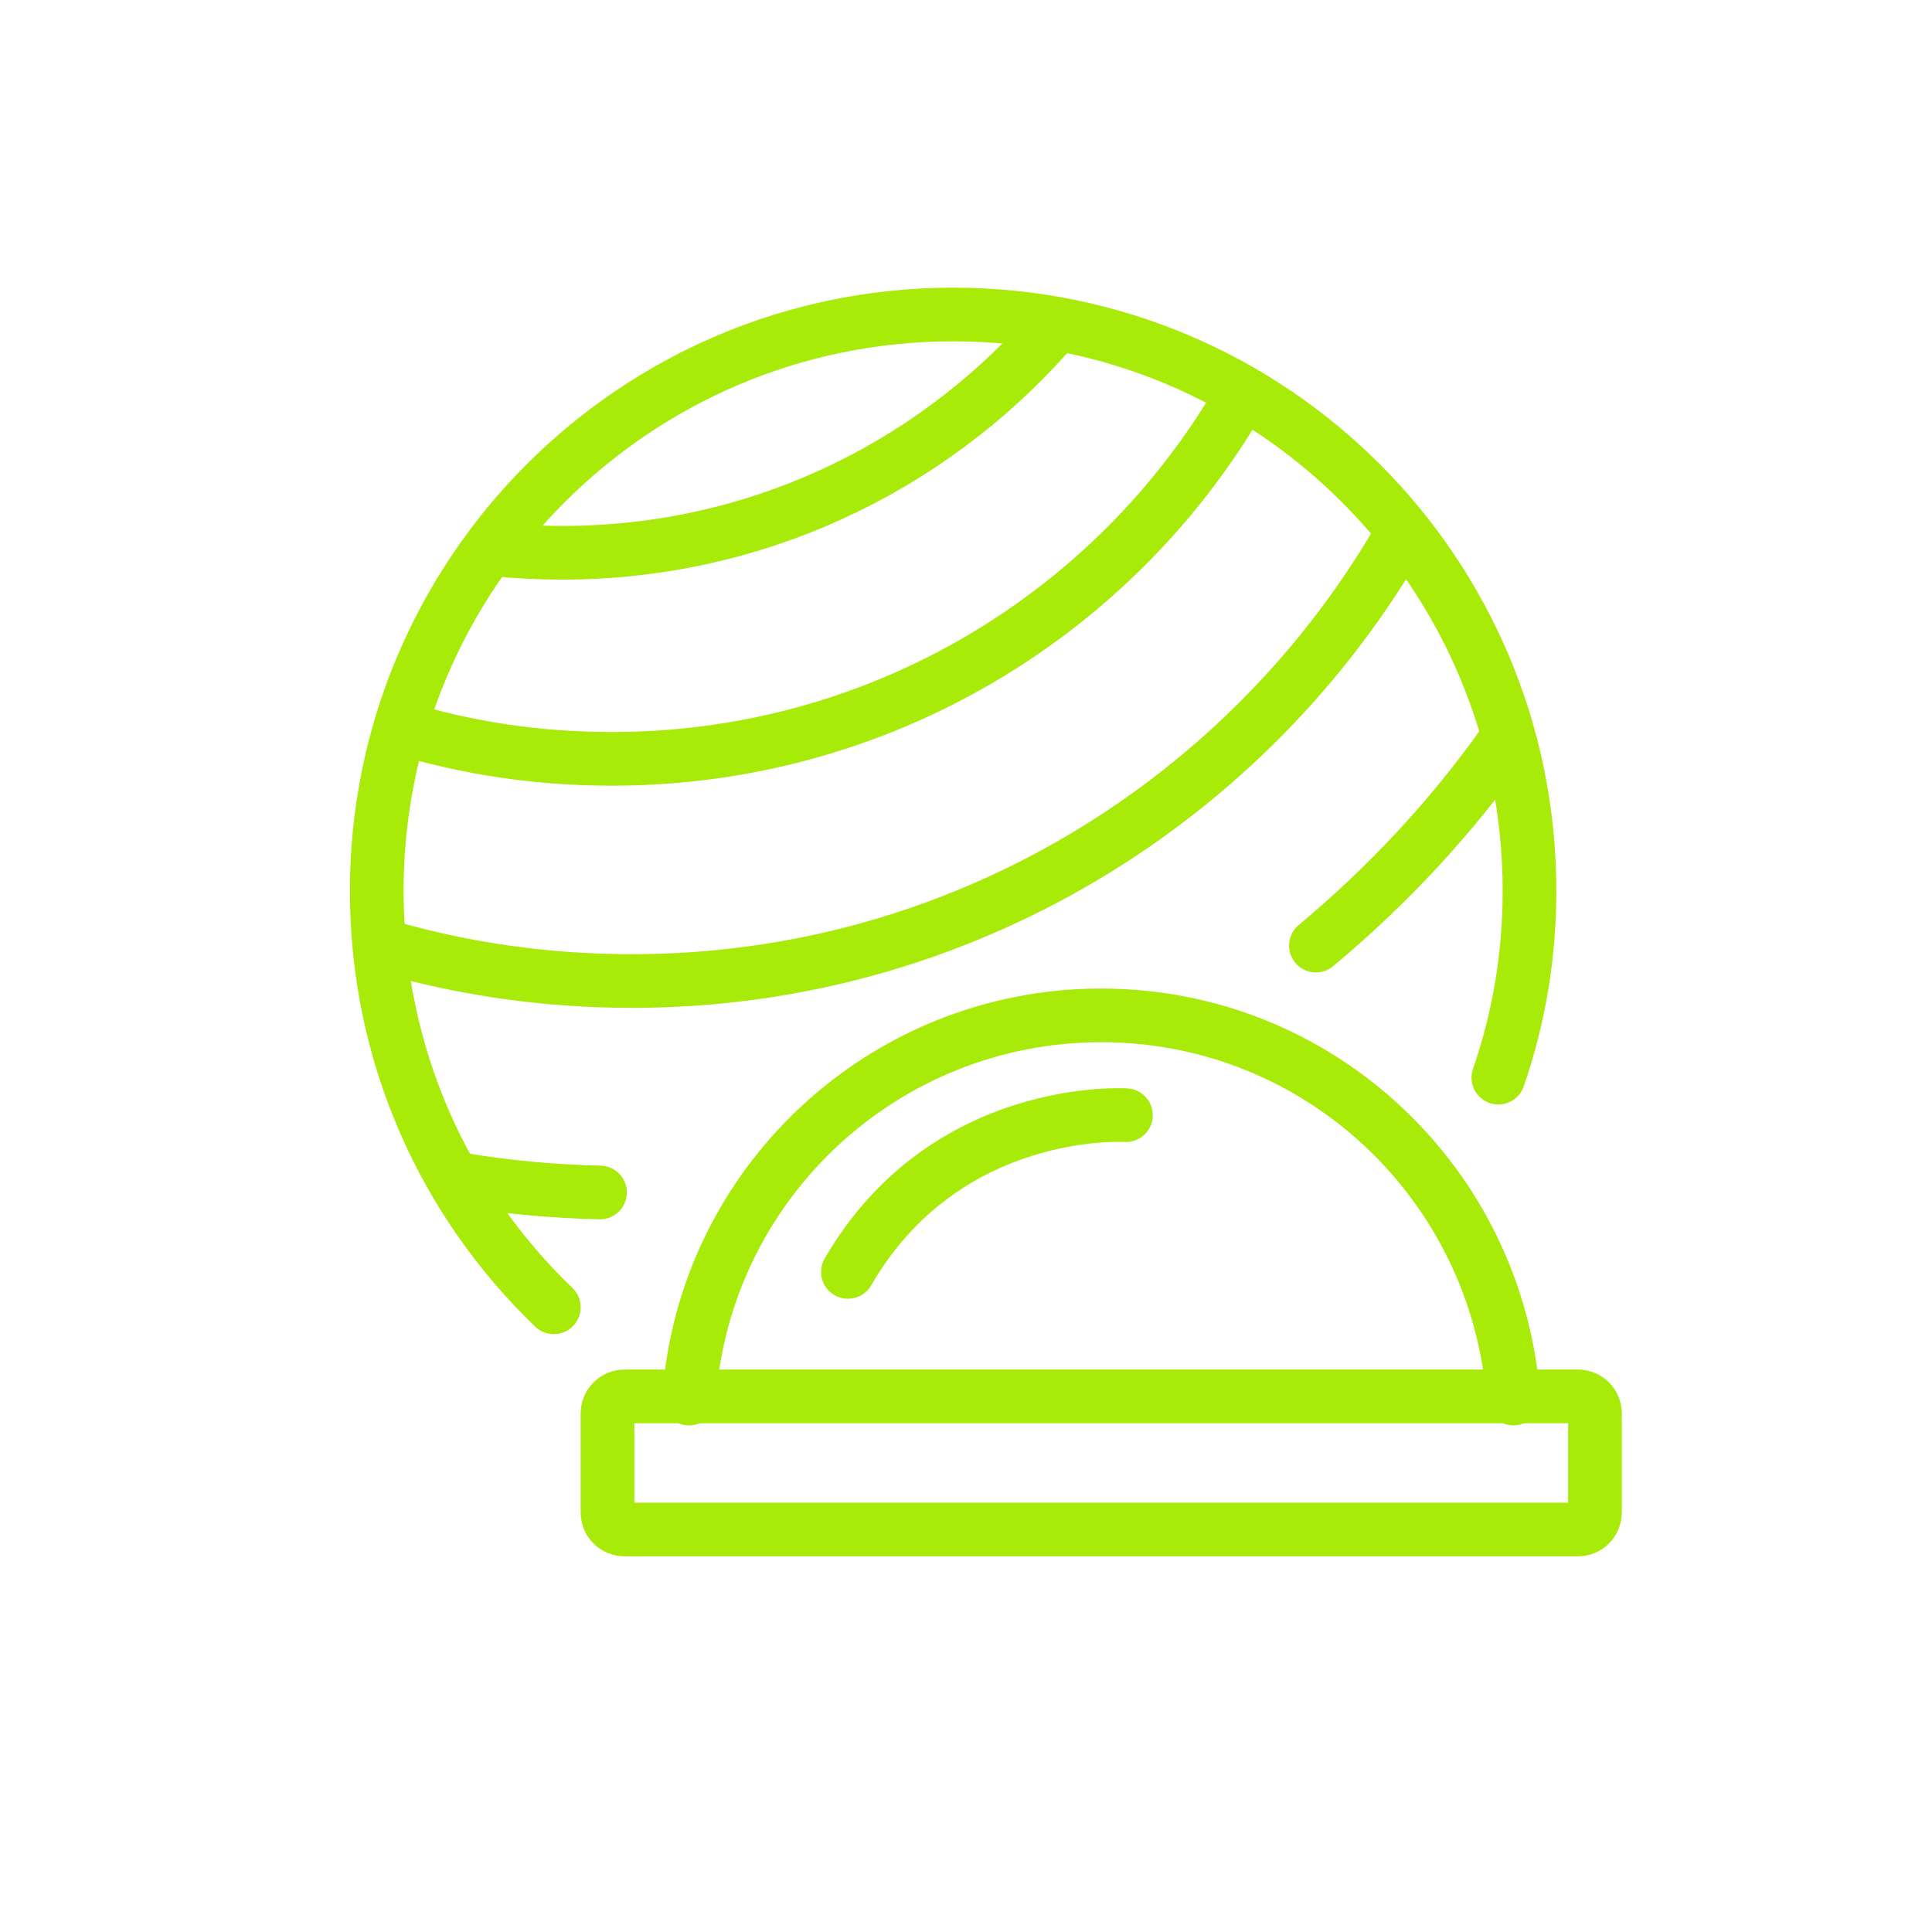
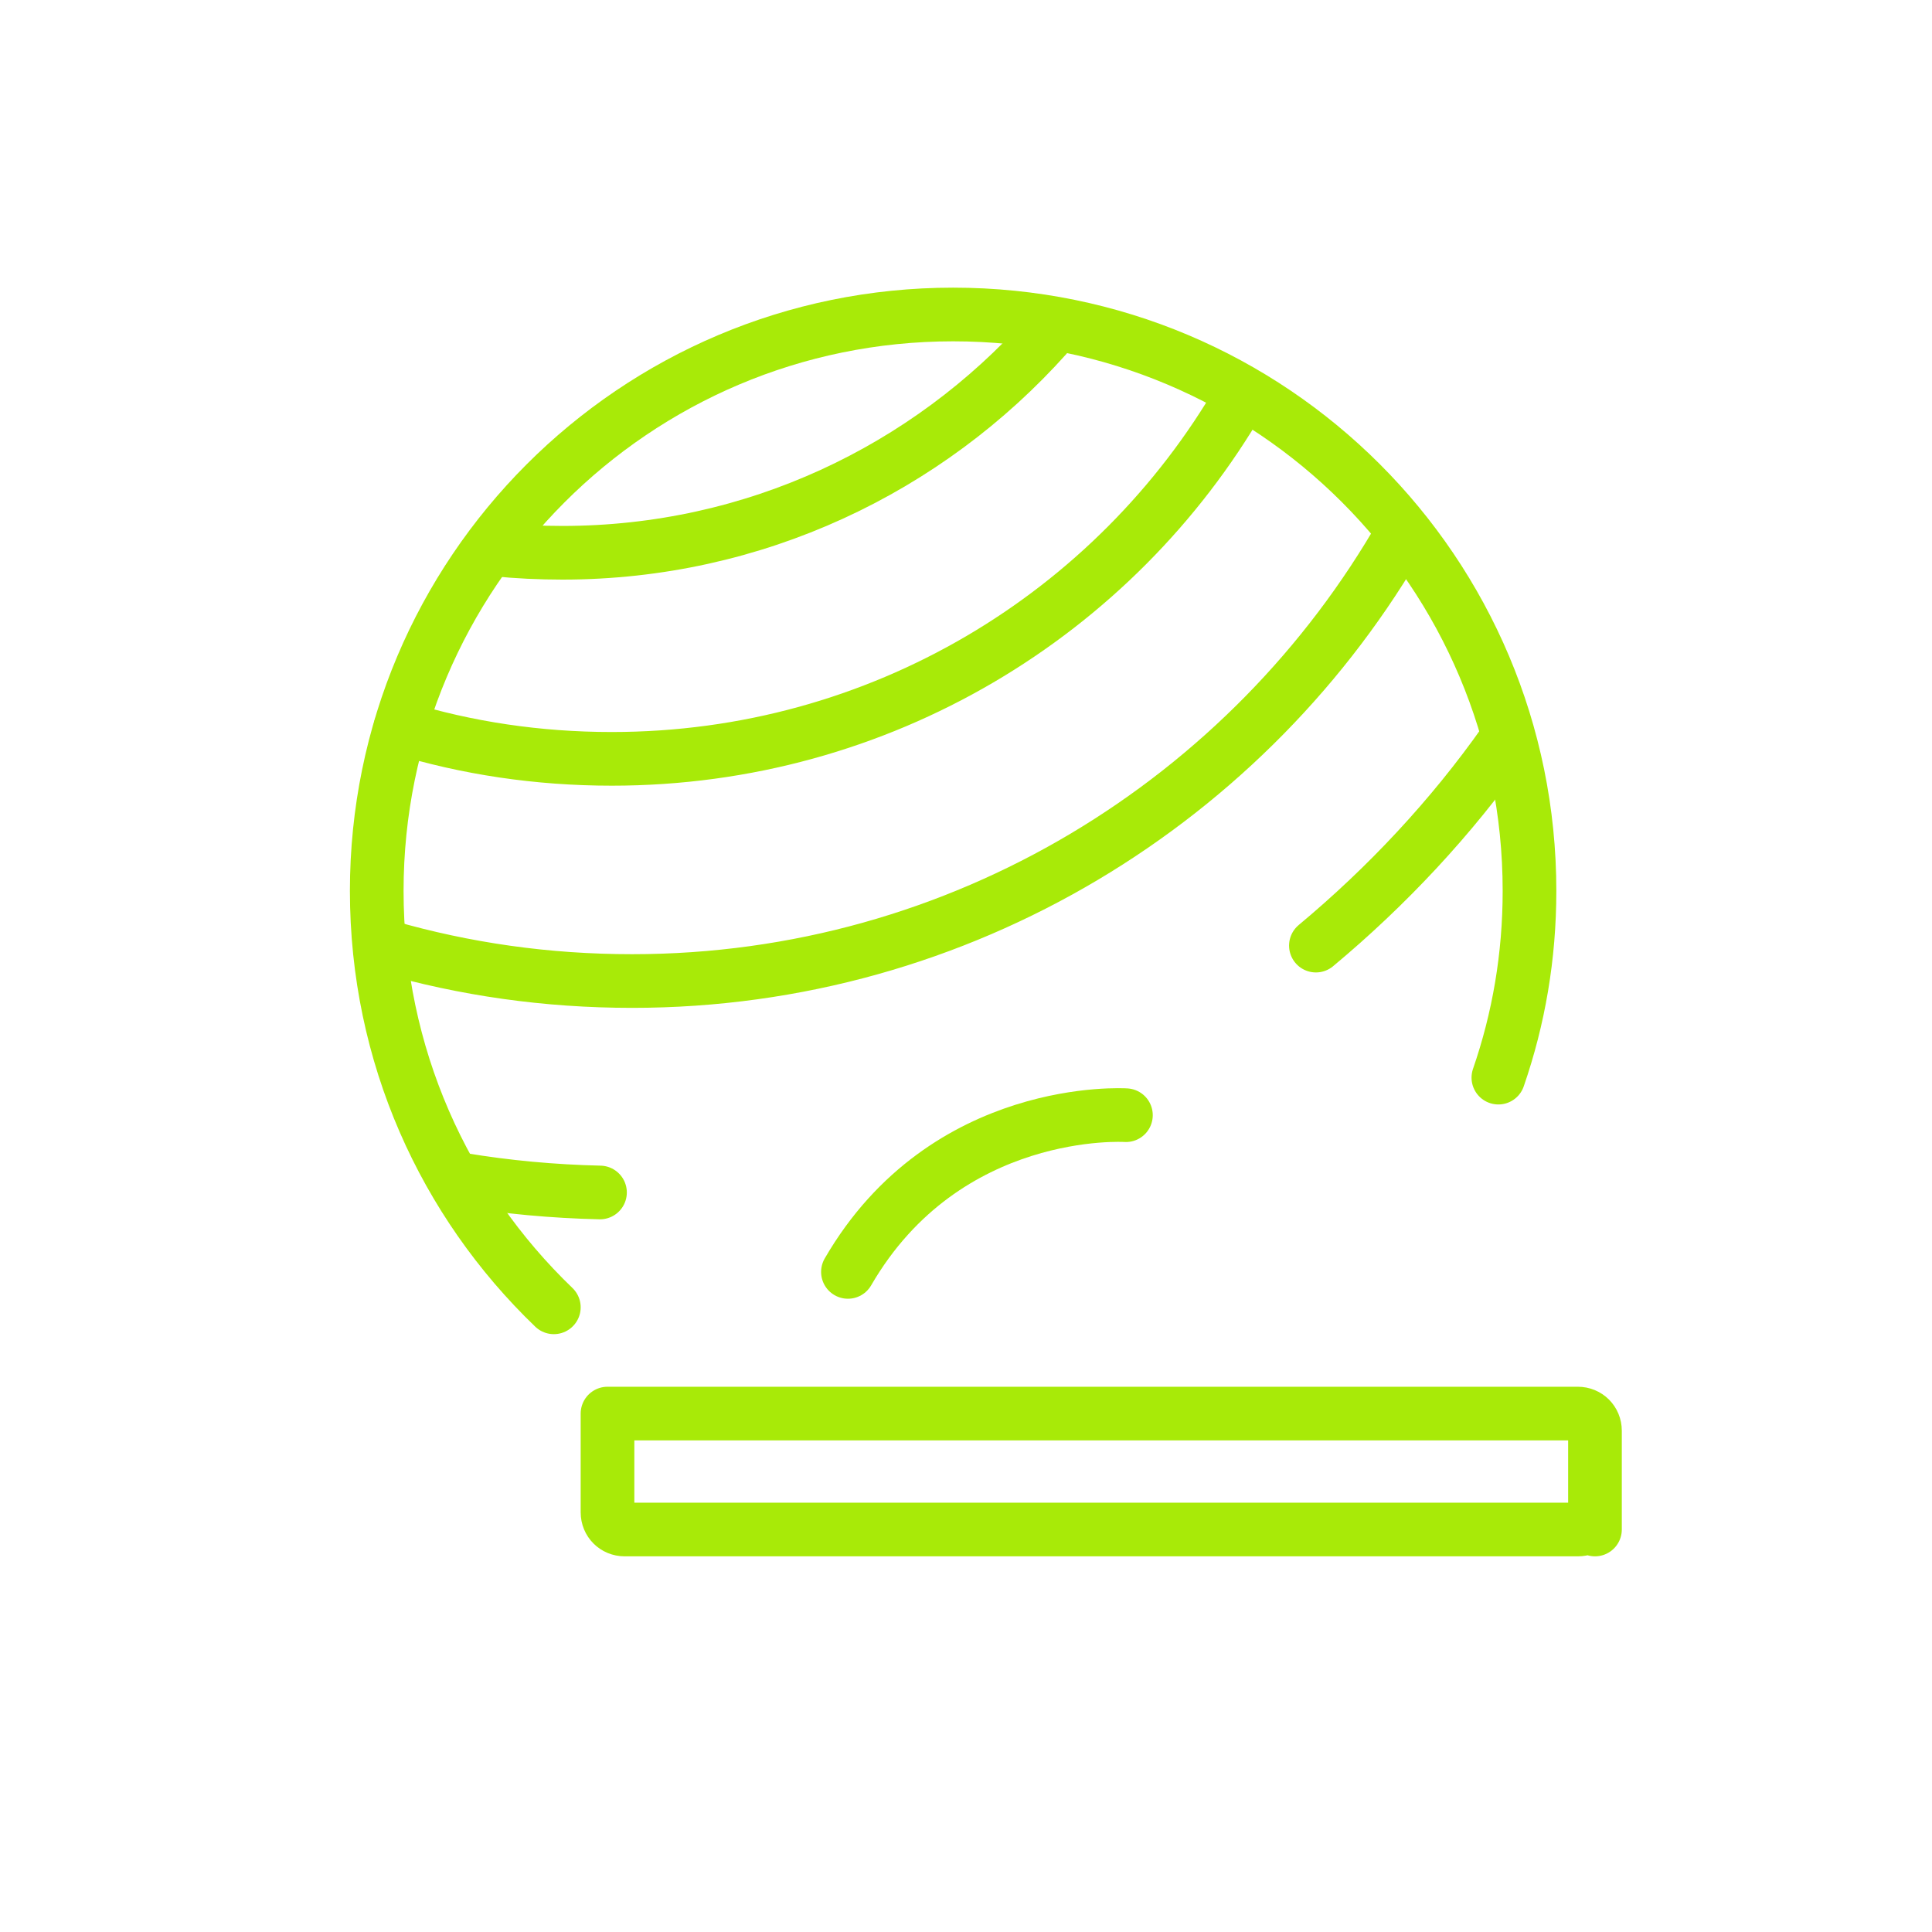
<svg xmlns="http://www.w3.org/2000/svg" version="1.1" id="Layer_1" x="0px" y="0px" viewBox="0 0 180 180" style="enable-background:new 0 0 180 180;" xml:space="preserve">
  <style type="text/css">
	.st0{fill:none;stroke:#A8EA08;stroke-width:5;stroke-linecap:round;stroke-linejoin:round;stroke-miterlimit:10;}
	.st1{fill:none;stroke:#A8EA08;stroke-width:5;stroke-miterlimit:10;}
</style>
  <g>
    <path class="st0" d="M51.6,121.8C41.4,112,35.1,98.3,35.1,83c0-29.6,24-53.7,53.7-53.7s53.7,24,53.7,53.7c0,6.1-1,11.9-2.9,17.4" />
    <path class="st0" d="M97.5,31.3C86.4,43.7,70.3,51.5,52.4,51.5c-2.1,0-4.2-0.1-6.2-0.3" />
    <path class="st0" d="M115.6,37C103.9,57.2,82,70.7,57,70.7c-6.9,0-13.5-1-19.7-2.9" />
    <path class="st0" d="M130.7,49.6c-14.2,24.9-41.1,41.8-71.8,41.8c-8,0-15.6-1.1-22.9-3.2" />
    <path class="st0" d="M55.9,111.1c-4.4-0.1-8.7-0.5-12.9-1.2" />
    <path class="st0" d="M140.2,69.1c-5,7.1-11,13.5-17.6,19" />
-     <path class="st0" d="M147,142.5H58.2c-0.9,0-1.6-0.7-1.6-1.6v-9.2c0-0.9,0.7-1.6,1.6-1.6H147c0.9,0,1.6,0.7,1.6,1.6v9.2   C148.6,141.8,147.9,142.5,147,142.5z" />
-     <path class="st0" d="M64.2,130.3c1.4-20,18.1-35.7,38.4-35.7s36.9,15.7,38.4,35.7" />
+     <path class="st0" d="M147,142.5H58.2c-0.9,0-1.6-0.7-1.6-1.6v-9.2H147c0.9,0,1.6,0.7,1.6,1.6v9.2   C148.6,141.8,147.9,142.5,147,142.5z" />
    <path class="st0" d="M104.9,103.9c0,0-16.8-1.1-25.9,14.6" />
  </g>
</svg>